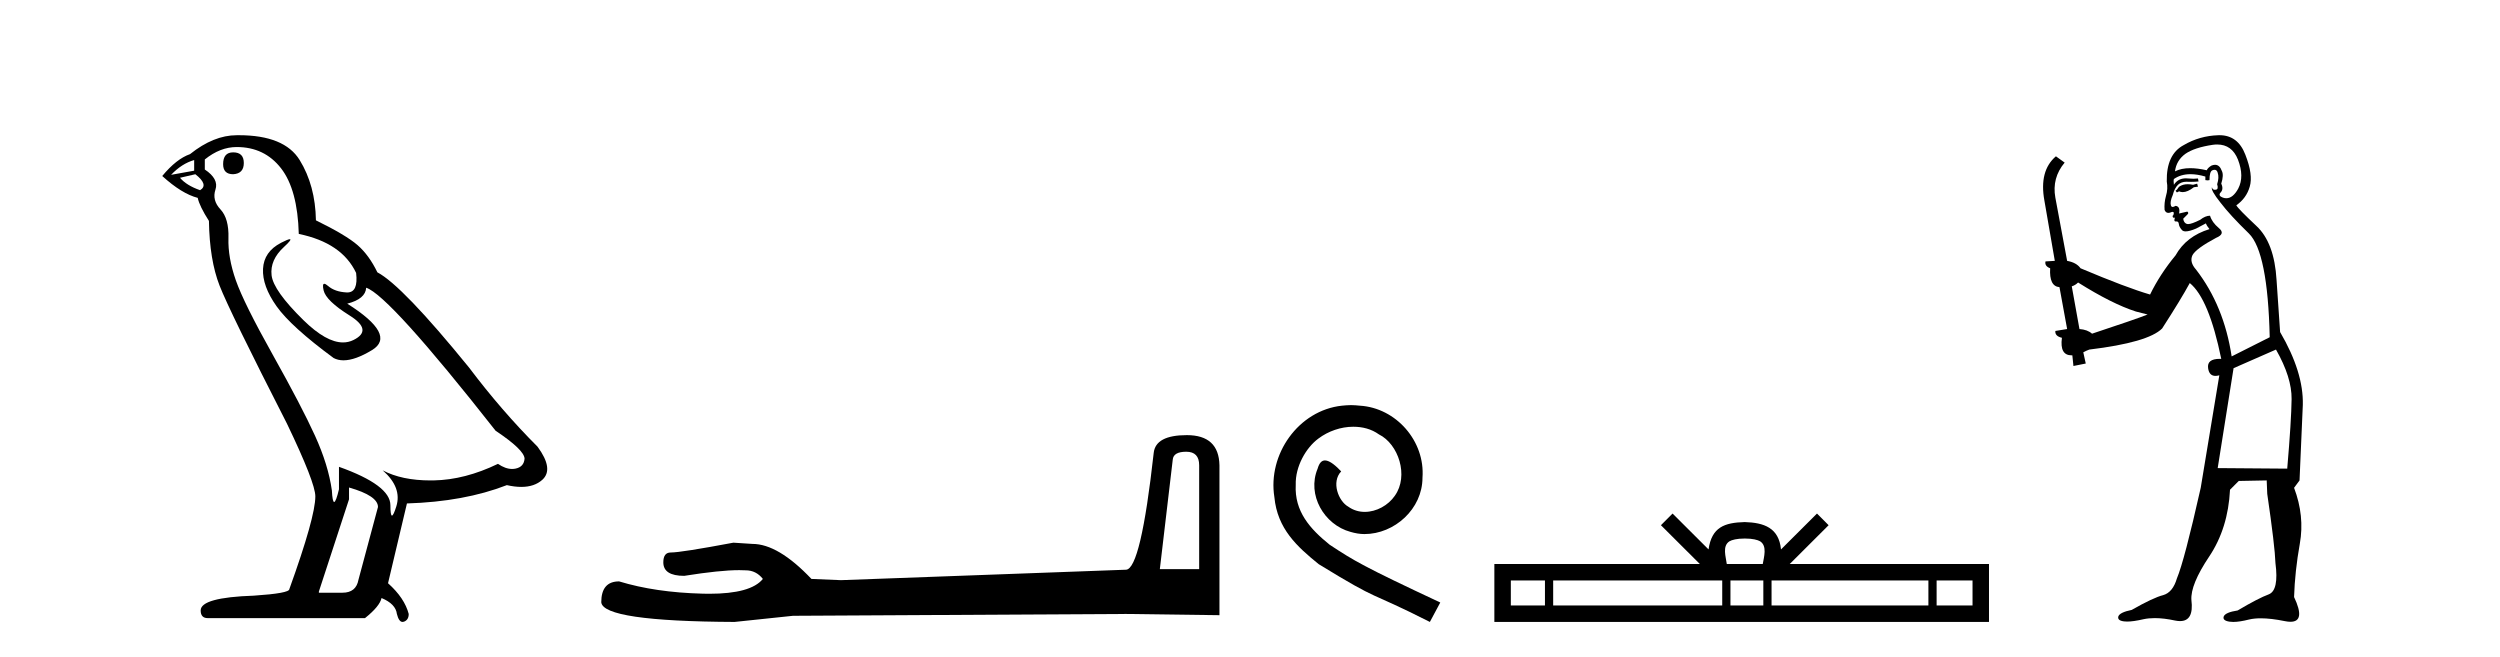
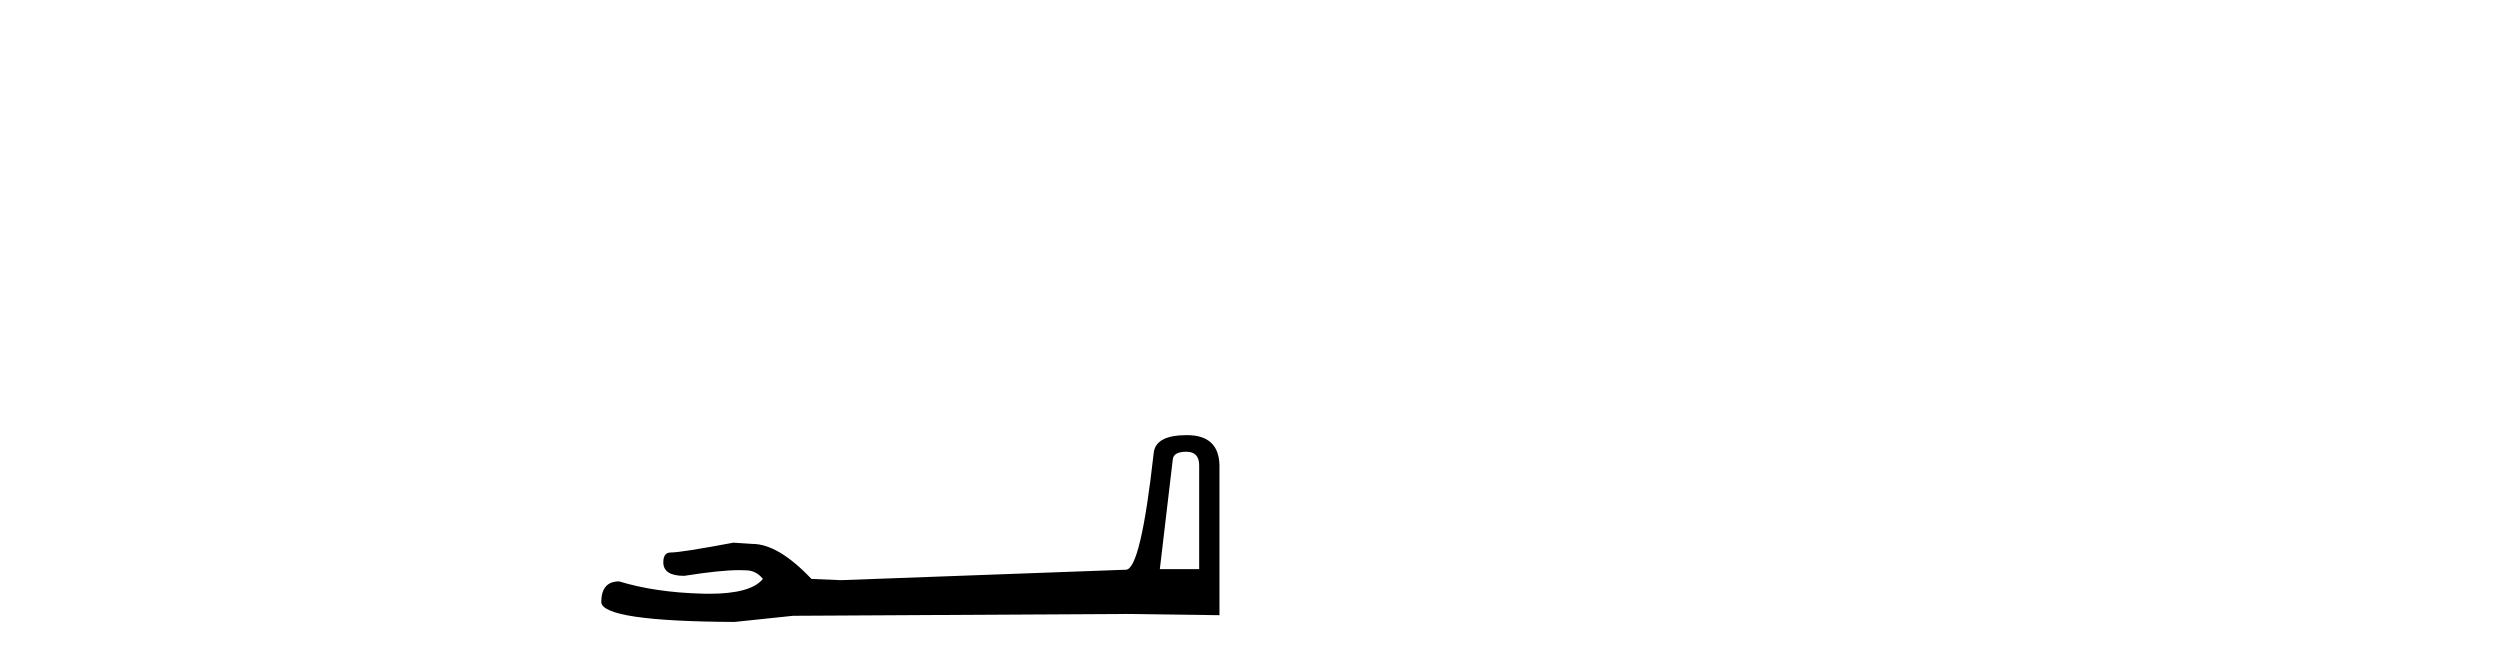
<svg xmlns="http://www.w3.org/2000/svg" width="156.0" height="41.0">
-   <path d="M 14.55 9.507 Q 13.923 9.507 13.923 10.245 Q 13.923 10.872 14.55 10.872 Q 15.214 10.835 15.214 10.171 Q 15.214 9.507 14.55 9.507 ZM 12.116 9.987 L 12.116 10.651 L 10.677 10.909 Q 11.341 10.208 12.116 9.987 ZM 12.19 10.872 Q 13.038 11.536 12.485 11.868 Q 11.636 11.573 11.231 11.093 L 12.19 10.872 ZM 14.771 9.175 Q 16.505 9.175 17.538 10.503 Q 18.57 11.831 18.644 14.597 Q 21.336 15.15 22.222 17.031 Q 22.365 18.249 21.673 18.249 Q 21.653 18.249 21.631 18.248 Q 20.894 18.211 20.47 17.843 Q 20.315 17.709 20.237 17.709 Q 20.099 17.709 20.193 18.119 Q 20.341 18.765 21.816 19.687 Q 23.291 20.609 22.056 21.217 Q 21.749 21.368 21.403 21.368 Q 20.353 21.368 18.939 19.982 Q 17.058 18.138 16.947 17.179 Q 16.837 16.22 17.722 15.408 Q 18.248 14.926 18.083 14.926 Q 17.971 14.926 17.538 15.15 Q 16.468 15.703 16.413 16.773 Q 16.357 17.843 17.261 19.115 Q 18.165 20.388 20.82 22.342 Q 21.092 22.484 21.435 22.484 Q 22.164 22.484 23.217 21.844 Q 24.766 20.904 21.668 18.949 Q 22.812 18.654 22.849 17.953 Q 24.287 18.433 30.926 26.879 Q 32.696 28.059 32.733 28.612 Q 32.696 29.129 32.18 29.239 Q 32.069 29.263 31.955 29.263 Q 31.537 29.263 31.073 28.944 Q 29.008 29.94 27.072 29.977 Q 26.97 29.979 26.87 29.979 Q 25.069 29.979 23.881 29.35 L 23.881 29.35 Q 25.098 30.42 24.73 31.6 Q 24.551 32.172 24.459 32.172 Q 24.361 32.172 24.361 31.526 Q 24.361 30.272 21.152 29.129 L 21.152 30.53 Q 20.963 31.324 20.852 31.324 Q 20.745 31.324 20.709 30.604 Q 20.488 29.018 19.658 27.192 Q 18.828 25.367 17.021 22.139 Q 15.214 18.912 14.716 17.492 Q 14.218 16.072 14.255 14.855 Q 14.292 13.638 13.757 13.066 Q 13.222 12.495 13.444 11.831 Q 13.665 11.167 12.78 10.577 L 12.78 9.95 Q 13.739 9.175 14.771 9.175 ZM 21.779 30.42 Q 23.586 30.936 23.586 31.637 L 22.369 36.173 Q 22.222 36.985 21.373 36.985 L 19.898 36.985 L 19.898 36.911 L 21.779 31.157 L 21.779 30.42 ZM 14.904 8.437 Q 14.838 8.437 14.771 8.438 Q 13.333 8.438 11.858 9.618 Q 11.009 9.913 10.124 10.983 Q 11.341 12.089 12.337 12.347 Q 12.448 12.864 13.038 13.786 Q 13.075 16.22 13.702 17.824 Q 14.329 19.429 17.906 26.436 Q 19.677 30.124 19.677 30.973 Q 19.677 32.264 18.054 36.763 Q 18.054 37.022 15.841 37.169 Q 12.522 37.28 12.522 38.091 Q 12.522 38.571 12.964 38.571 L 22.775 38.571 Q 23.697 37.833 23.808 37.317 Q 24.693 37.685 24.766 38.312 Q 24.891 38.809 25.12 38.809 Q 25.162 38.809 25.209 38.792 Q 25.504 38.681 25.504 38.312 Q 25.246 37.317 24.213 36.394 L 25.393 31.415 Q 28.971 31.305 31.627 30.272 Q 32.118 30.383 32.528 30.383 Q 33.348 30.383 33.84 29.94 Q 34.577 29.276 33.544 27.875 Q 31.295 25.625 29.266 22.932 Q 25.098 17.806 23.549 16.994 Q 23.033 15.925 22.314 15.298 Q 21.595 14.671 19.714 13.749 Q 19.677 11.573 18.699 9.987 Q 17.744 8.437 14.904 8.437 Z" style="fill:#000000;stroke:none" />
  <path d="M 74.023 28.188 Q 74.828 28.188 74.828 29.031 L 74.828 35.512 L 72.374 35.512 L 73.179 28.686 Q 73.218 28.188 74.023 28.188 ZM 74.061 27.152 Q 72.106 27.152 71.991 28.264 Q 71.185 35.512 70.265 35.55 L 52.473 36.202 L 50.633 36.125 Q 48.562 33.94 46.951 33.94 Q 46.376 33.901 45.763 33.863 Q 42.503 34.476 41.852 34.476 Q 41.391 34.476 41.391 35.09 Q 41.391 35.933 42.695 35.933 Q 44.934 35.577 46.129 35.577 Q 46.347 35.577 46.53 35.588 Q 47.181 35.588 47.603 36.125 Q 46.856 37.051 44.256 37.051 Q 44.056 37.051 43.845 37.045 Q 40.893 36.969 38.631 36.279 Q 37.519 36.279 37.519 37.582 Q 37.634 38.771 45.839 38.809 L 49.482 38.426 L 70.265 38.311 L 76.094 38.388 L 76.094 29.031 Q 76.055 27.152 74.061 27.152 Z" style="fill:#000000;stroke:none" />
-   <path d="M 84.304 25.279 C 84.116 25.279 83.929 25.297 83.741 25.314 C 81.024 25.604 79.094 28.354 79.521 31.019 C 79.709 33.001 80.939 34.111 82.289 35.205 C 86.303 37.665 85.176 36.759 89.224 38.809 L 89.873 37.596 C 85.056 35.341 84.475 34.983 82.972 33.992 C 81.742 33.001 80.768 31.908 80.854 30.251 C 80.819 29.106 81.503 27.927 82.271 27.364 C 82.886 26.902 83.672 26.629 84.441 26.629 C 85.022 26.629 85.569 26.766 86.047 27.107 C 87.26 27.705 87.926 29.687 87.038 30.934 C 86.628 31.532 85.893 31.942 85.159 31.942 C 84.8 31.942 84.441 31.839 84.134 31.617 C 83.519 31.276 83.057 30.08 83.689 29.414 C 83.399 29.106 82.989 28.73 82.681 28.73 C 82.476 28.73 82.323 28.884 82.22 29.243 C 81.537 30.883 82.63 32.745 84.27 33.189 C 84.561 33.274 84.851 33.326 85.141 33.326 C 87.021 33.326 88.763 31.754 88.763 29.807 C 88.934 27.534 87.123 25.45 84.851 25.314 C 84.68 25.297 84.492 25.279 84.304 25.279 Z" style="fill:#000000;stroke:none" />
-   <path d="M 108.874 33.604 C 109.374 33.604 109.676 33.689 109.832 33.778 C 110.286 34.068 110.069 34.761 109.996 35.195 L 107.752 35.195 C 107.698 34.752 107.453 34.076 107.917 33.778 C 108.073 33.689 108.374 33.604 108.874 33.604 ZM 96.405 36.222 L 96.405 37.782 L 94.276 37.782 L 94.276 36.222 ZM 107.467 36.222 L 107.467 37.782 L 96.918 37.782 L 96.918 36.222 ZM 110.032 36.222 L 110.032 37.782 L 107.98 37.782 L 107.98 36.222 ZM 120.332 36.222 L 120.332 37.782 L 110.545 37.782 L 110.545 36.222 ZM 123.086 36.222 L 123.086 37.782 L 120.845 37.782 L 120.845 36.222 ZM 104.368 32.045 L 103.642 32.773 L 106.071 35.195 L 93.248 35.195 L 93.248 38.809 L 124.113 38.809 L 124.113 35.195 L 111.678 35.195 L 114.106 32.773 L 113.38 32.045 L 111.135 34.284 C 111 32.927 110.07 32.615 108.874 32.577 C 107.596 32.611 106.812 32.9 106.613 34.284 L 104.368 32.045 Z" style="fill:#000000;stroke:none" />
-   <path d="M 137.103 11.461 L 136.847 11.53 Q 136.667 11.495 136.514 11.495 Q 136.36 11.495 136.232 11.53 Q 135.975 11.615 135.924 11.717 Q 135.873 11.82 135.753 11.905 L 135.839 12.008 L 135.975 11.94 Q 136.083 11.988 136.204 11.988 Q 136.507 11.988 136.898 11.683 L 137.154 11.649 L 137.103 11.461 ZM 138.351 9.016 Q 139.274 9.016 139.648 9.958 Q 140.058 11.017 139.665 11.769 Q 139.337 12.37 138.922 12.37 Q 138.818 12.37 138.709 12.332 Q 138.418 12.23 138.538 12.042 Q 138.777 11.82 138.606 11.461 Q 138.777 10.915 138.64 10.658 Q 138.503 10.283 138.219 10.283 Q 138.115 10.283 137.991 10.334 Q 137.769 10.47 137.701 10.624 Q 137.128 10.494 136.671 10.494 Q 136.106 10.494 135.719 10.693 Q 135.805 10.009 136.368 9.599 Q 136.932 9.206 138.077 9.036 Q 138.22 9.016 138.351 9.016 ZM 129.672 17.628 Q 131.79 18.96 133.277 19.438 L 134.011 19.626 Q 133.277 19.917 130.543 20.822 Q 130.253 20.566 129.758 20.532 L 129.279 17.867 Q 129.501 17.799 129.672 17.628 ZM 138.191 10.595 Q 138.335 10.595 138.384 10.778 Q 138.486 11.068 138.35 11.495 Q 138.452 11.82 138.264 11.837 Q 138.233 11.842 138.205 11.842 Q 138.054 11.842 138.025 11.683 L 138.025 11.683 Q 137.94 11.871 138.555 12.64 Q 139.153 13.426 140.331 14.57 Q 141.51 15.732 141.63 21.044 L 139.255 22.24 Q 138.777 19.08 137.035 16.825 Q 136.607 16.347 136.812 15.92 Q 137.035 15.51 138.281 14.843 Q 138.896 14.587 138.452 14.228 Q 138.025 13.87 137.906 13.46 Q 137.615 13.46 137.291 13.716 Q 136.755 13.984 136.533 13.984 Q 136.486 13.984 136.454 13.972 Q 136.266 13.904 136.232 13.648 L 136.488 13.391 Q 136.607 13.289 136.488 13.204 L 135.975 13.323 Q 136.061 12.879 135.753 12.845 Q 135.646 12.914 135.576 12.914 Q 135.491 12.914 135.463 12.811 Q 135.395 12.589 135.583 12.162 Q 135.685 11.752 135.907 11.53 Q 136.112 11.34 136.434 11.34 Q 136.46 11.34 136.488 11.342 Q 136.607 11.347 136.725 11.347 Q 136.96 11.347 137.188 11.325 L 137.154 11.137 Q 137.026 11.154 136.877 11.154 Q 136.727 11.154 136.556 11.137 Q 136.477 11.128 136.403 11.128 Q 135.904 11.128 135.651 11.53 Q 135.617 11.273 135.651 11.171 Q 136.083 10.869 136.686 10.869 Q 137.109 10.869 137.615 11.017 L 137.615 11.239 Q 137.692 11.256 137.756 11.256 Q 137.82 11.256 137.872 11.239 Q 137.872 10.693 138.059 10.624 Q 138.133 10.595 138.191 10.595 ZM 142.022 21.813 Q 143.013 23.555 142.996 24.905 Q 142.979 26.254 142.723 29.243 L 138.384 29.209 L 139.375 22.974 L 142.022 21.813 ZM 138.498 8.437 Q 138.467 8.437 138.435 8.438 Q 137.257 8.472 136.266 9.053 Q 135.173 9.633 135.207 11.325 Q 135.292 11.786 135.156 12.23 Q 135.036 12.657 135.07 13.101 Q 135.143 13.284 135.304 13.284 Q 135.368 13.284 135.446 13.255 Q 135.526 13.22 135.573 13.22 Q 135.689 13.22 135.617 13.426 Q 135.548 13.46 135.583 13.545 Q 135.605 13.591 135.658 13.591 Q 135.685 13.591 135.719 13.579 L 135.719 13.579 Q 135.623 13.82 135.767 13.82 Q 135.777 13.82 135.788 13.819 Q 135.802 13.817 135.814 13.817 Q 135.943 13.817 135.958 13.972 Q 135.975 14.16 136.163 14.365 Q 136.237 14.439 136.387 14.439 Q 136.62 14.439 137.035 14.263 L 137.649 13.938 Q 137.701 14.092 137.872 14.297 Q 136.42 14.741 135.753 15.937 Q 134.78 17.115 134.165 18.379 Q 132.696 17.952 129.826 16.74 Q 129.57 16.381 128.989 16.278 L 128.254 12.332 Q 128.032 11.102 128.835 10.146 L 128.289 9.753 Q 127.23 10.658 127.571 12.52 L 128.22 16.278 L 127.639 16.312 Q 127.571 16.603 127.93 16.74 Q 127.862 17.867 128.511 17.918 L 128.989 20.532 Q 128.613 20.6 128.254 20.651 Q 128.22 20.976 128.664 21.078 Q 128.515 22.173 129.267 22.173 Q 129.29 22.173 129.314 22.172 L 129.382 22.838 L 130.151 22.684 L 129.997 21.984 Q 130.185 21.881 130.373 21.813 Q 134.045 21.369 134.916 20.498 Q 136.095 18.67 136.642 17.662 Q 137.837 18.636 138.606 22.394 Q 138.558 22.392 138.513 22.392 Q 137.705 22.392 137.786 22.974 Q 137.853 23.456 138.244 23.456 Q 138.353 23.456 138.486 23.419 L 138.486 23.419 L 137.325 30.439 Q 136.3 35 135.839 36.093 Q 135.583 36.964 134.985 37.135 Q 134.37 37.289 133.02 38.058 Q 132.269 38.211 132.183 38.468 Q 132.115 38.724 132.542 38.775 Q 132.63 38.786 132.736 38.786 Q 133.124 38.786 133.755 38.639 Q 134.076 38.57 134.457 38.57 Q 135.029 38.57 135.736 38.724 Q 135.899 38.756 136.036 38.756 Q 136.906 38.756 136.744 37.443 Q 136.676 36.486 137.854 34.727 Q 139.033 32.967 139.153 30.559 L 139.699 30.012 L 141.442 29.978 L 141.476 30.815 Q 141.954 34.095 141.988 35.137 Q 142.21 36.828 141.578 37.084 Q 140.929 37.323 139.631 38.092 Q 138.862 38.211 138.76 38.468 Q 138.674 38.724 139.119 38.792 Q 139.225 38.809 139.356 38.809 Q 139.746 38.809 140.348 38.656 Q 140.664 38.582 141.074 38.582 Q 141.708 38.582 142.569 38.758 Q 142.769 38.799 142.924 38.799 Q 143.885 38.799 143.15 37.255 Q 143.201 35.649 143.509 33.924 Q 143.816 32.199 143.15 30.439 L 143.491 29.978 L 143.696 25.263 Q 143.748 23.231 142.279 20.72 Q 142.21 19.797 142.057 17.474 Q 141.92 15.134 140.793 14.092 Q 139.665 13.033 139.546 12.811 Q 140.178 12.367 140.383 11.649 Q 140.605 10.915 140.109 9.651 Q 139.644 8.437 138.498 8.437 Z" style="fill:#000000;stroke:none" />
</svg>